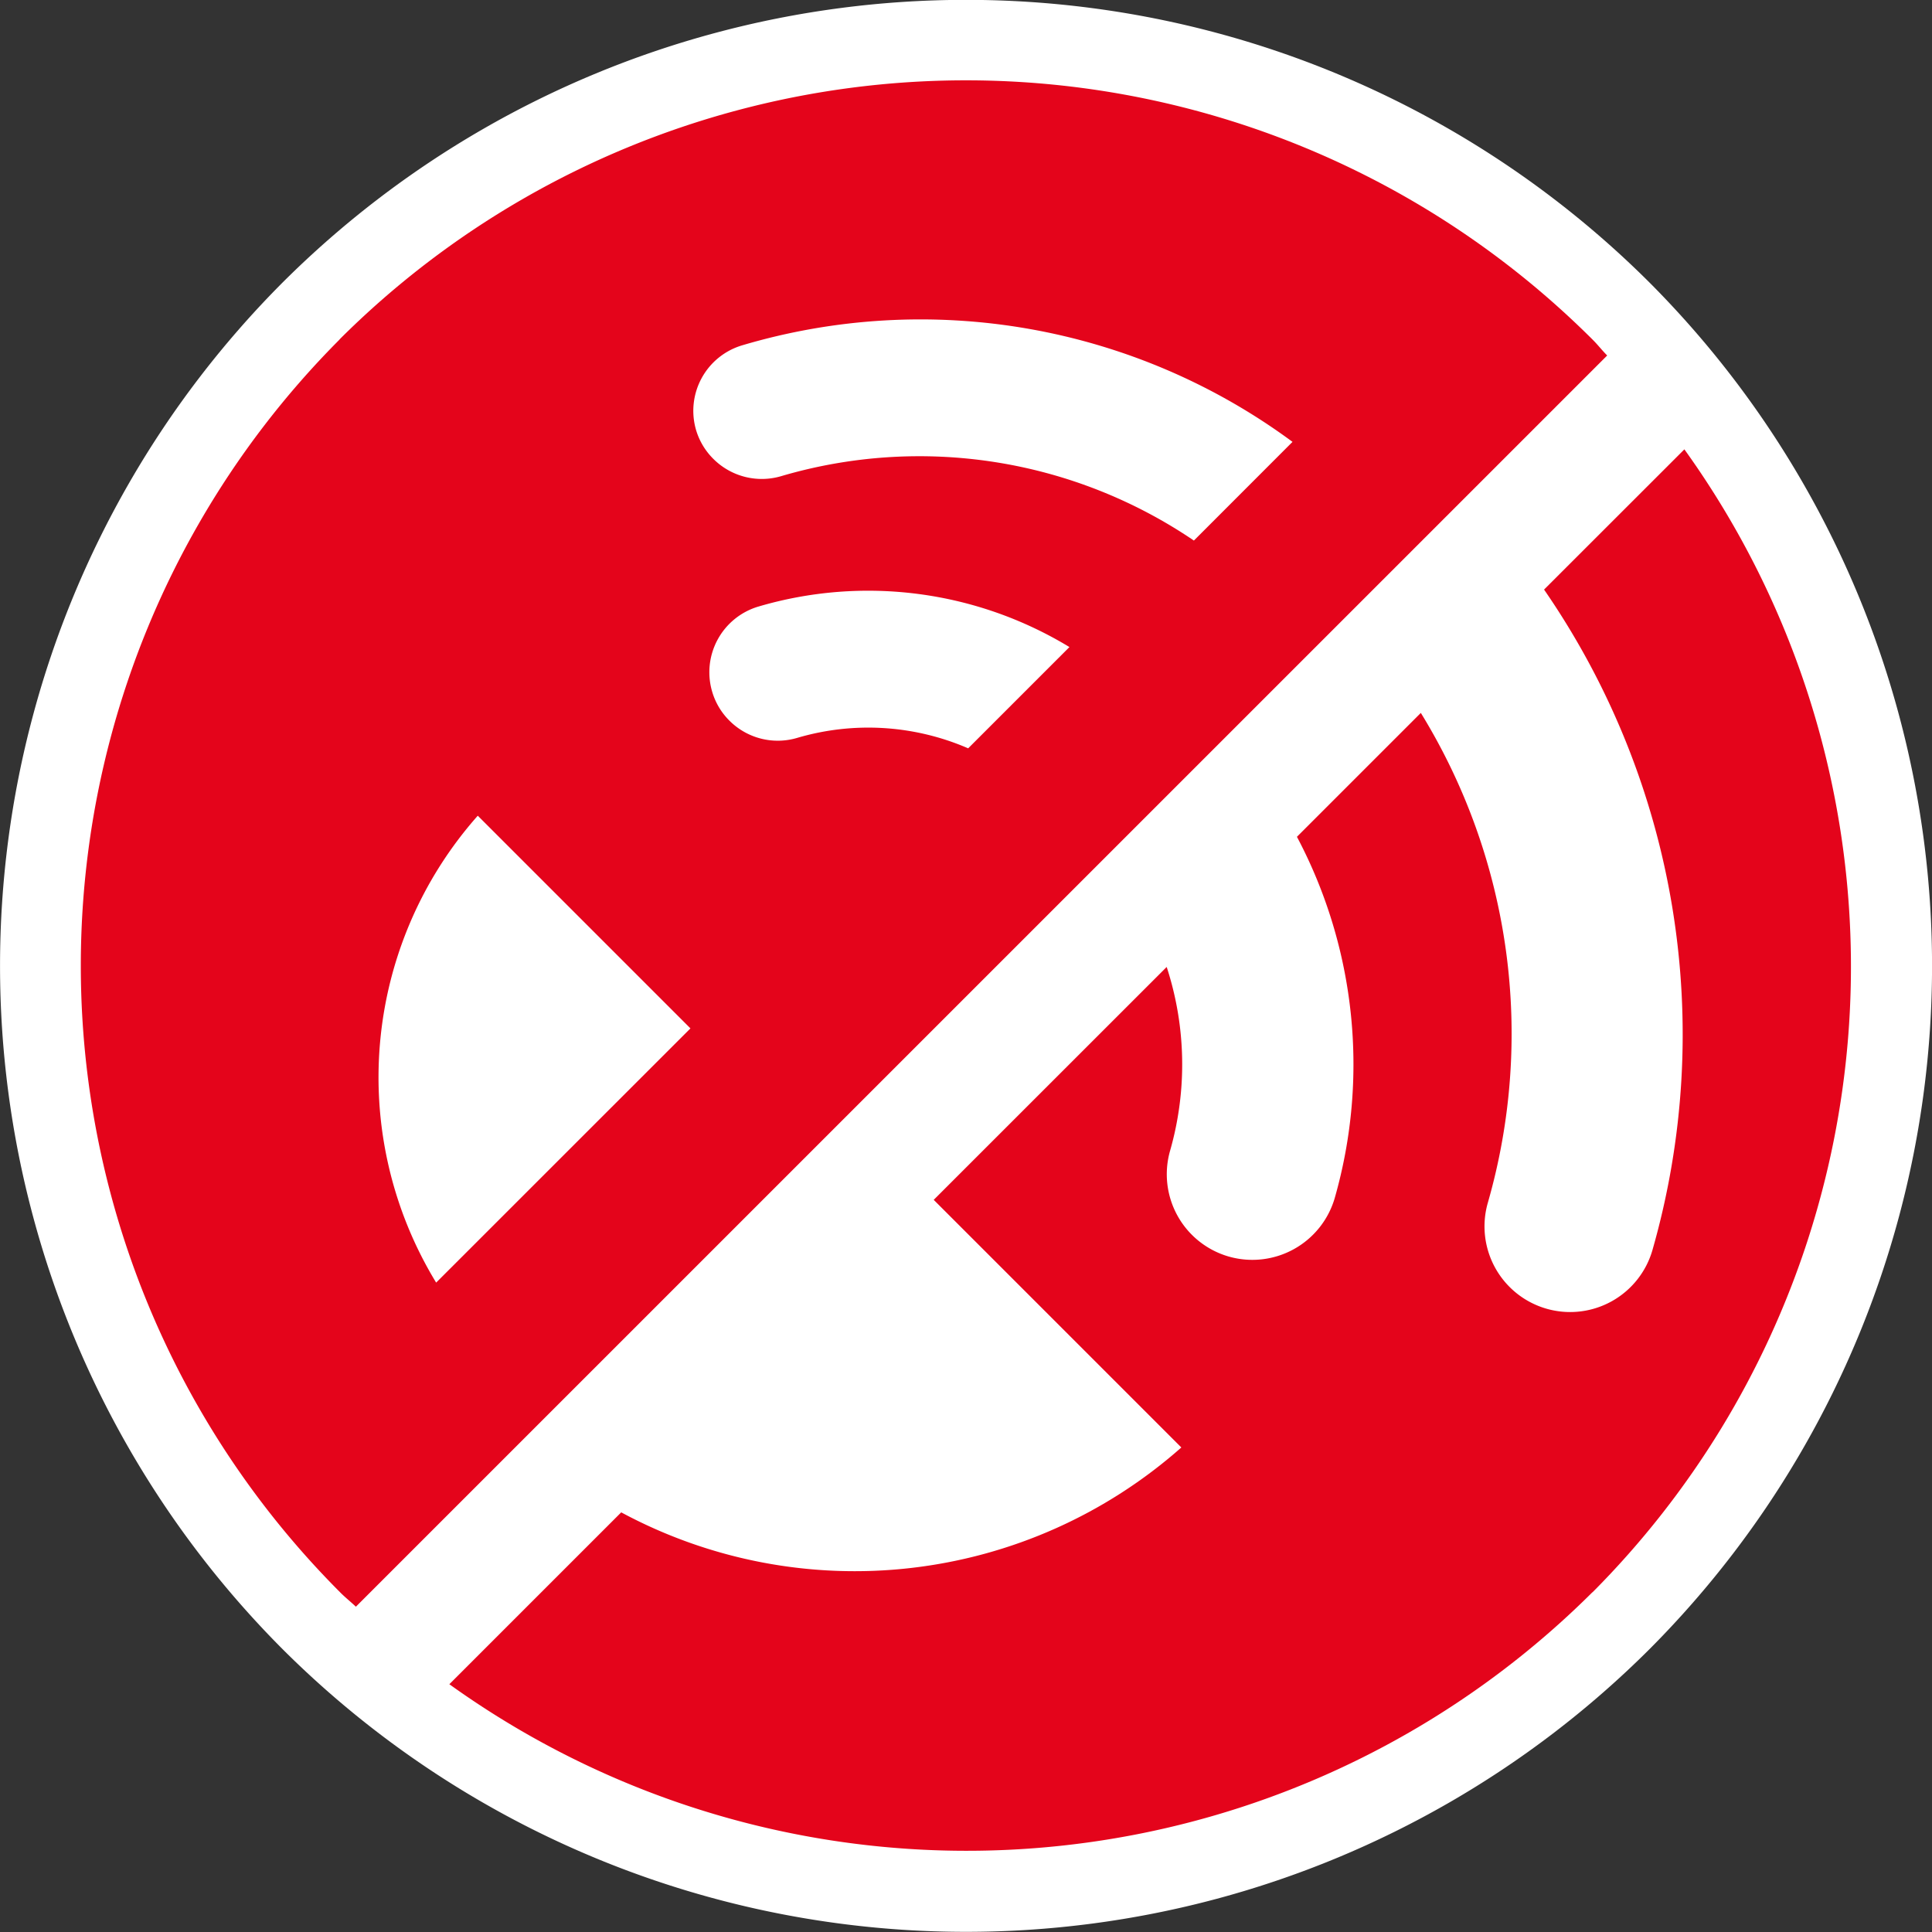
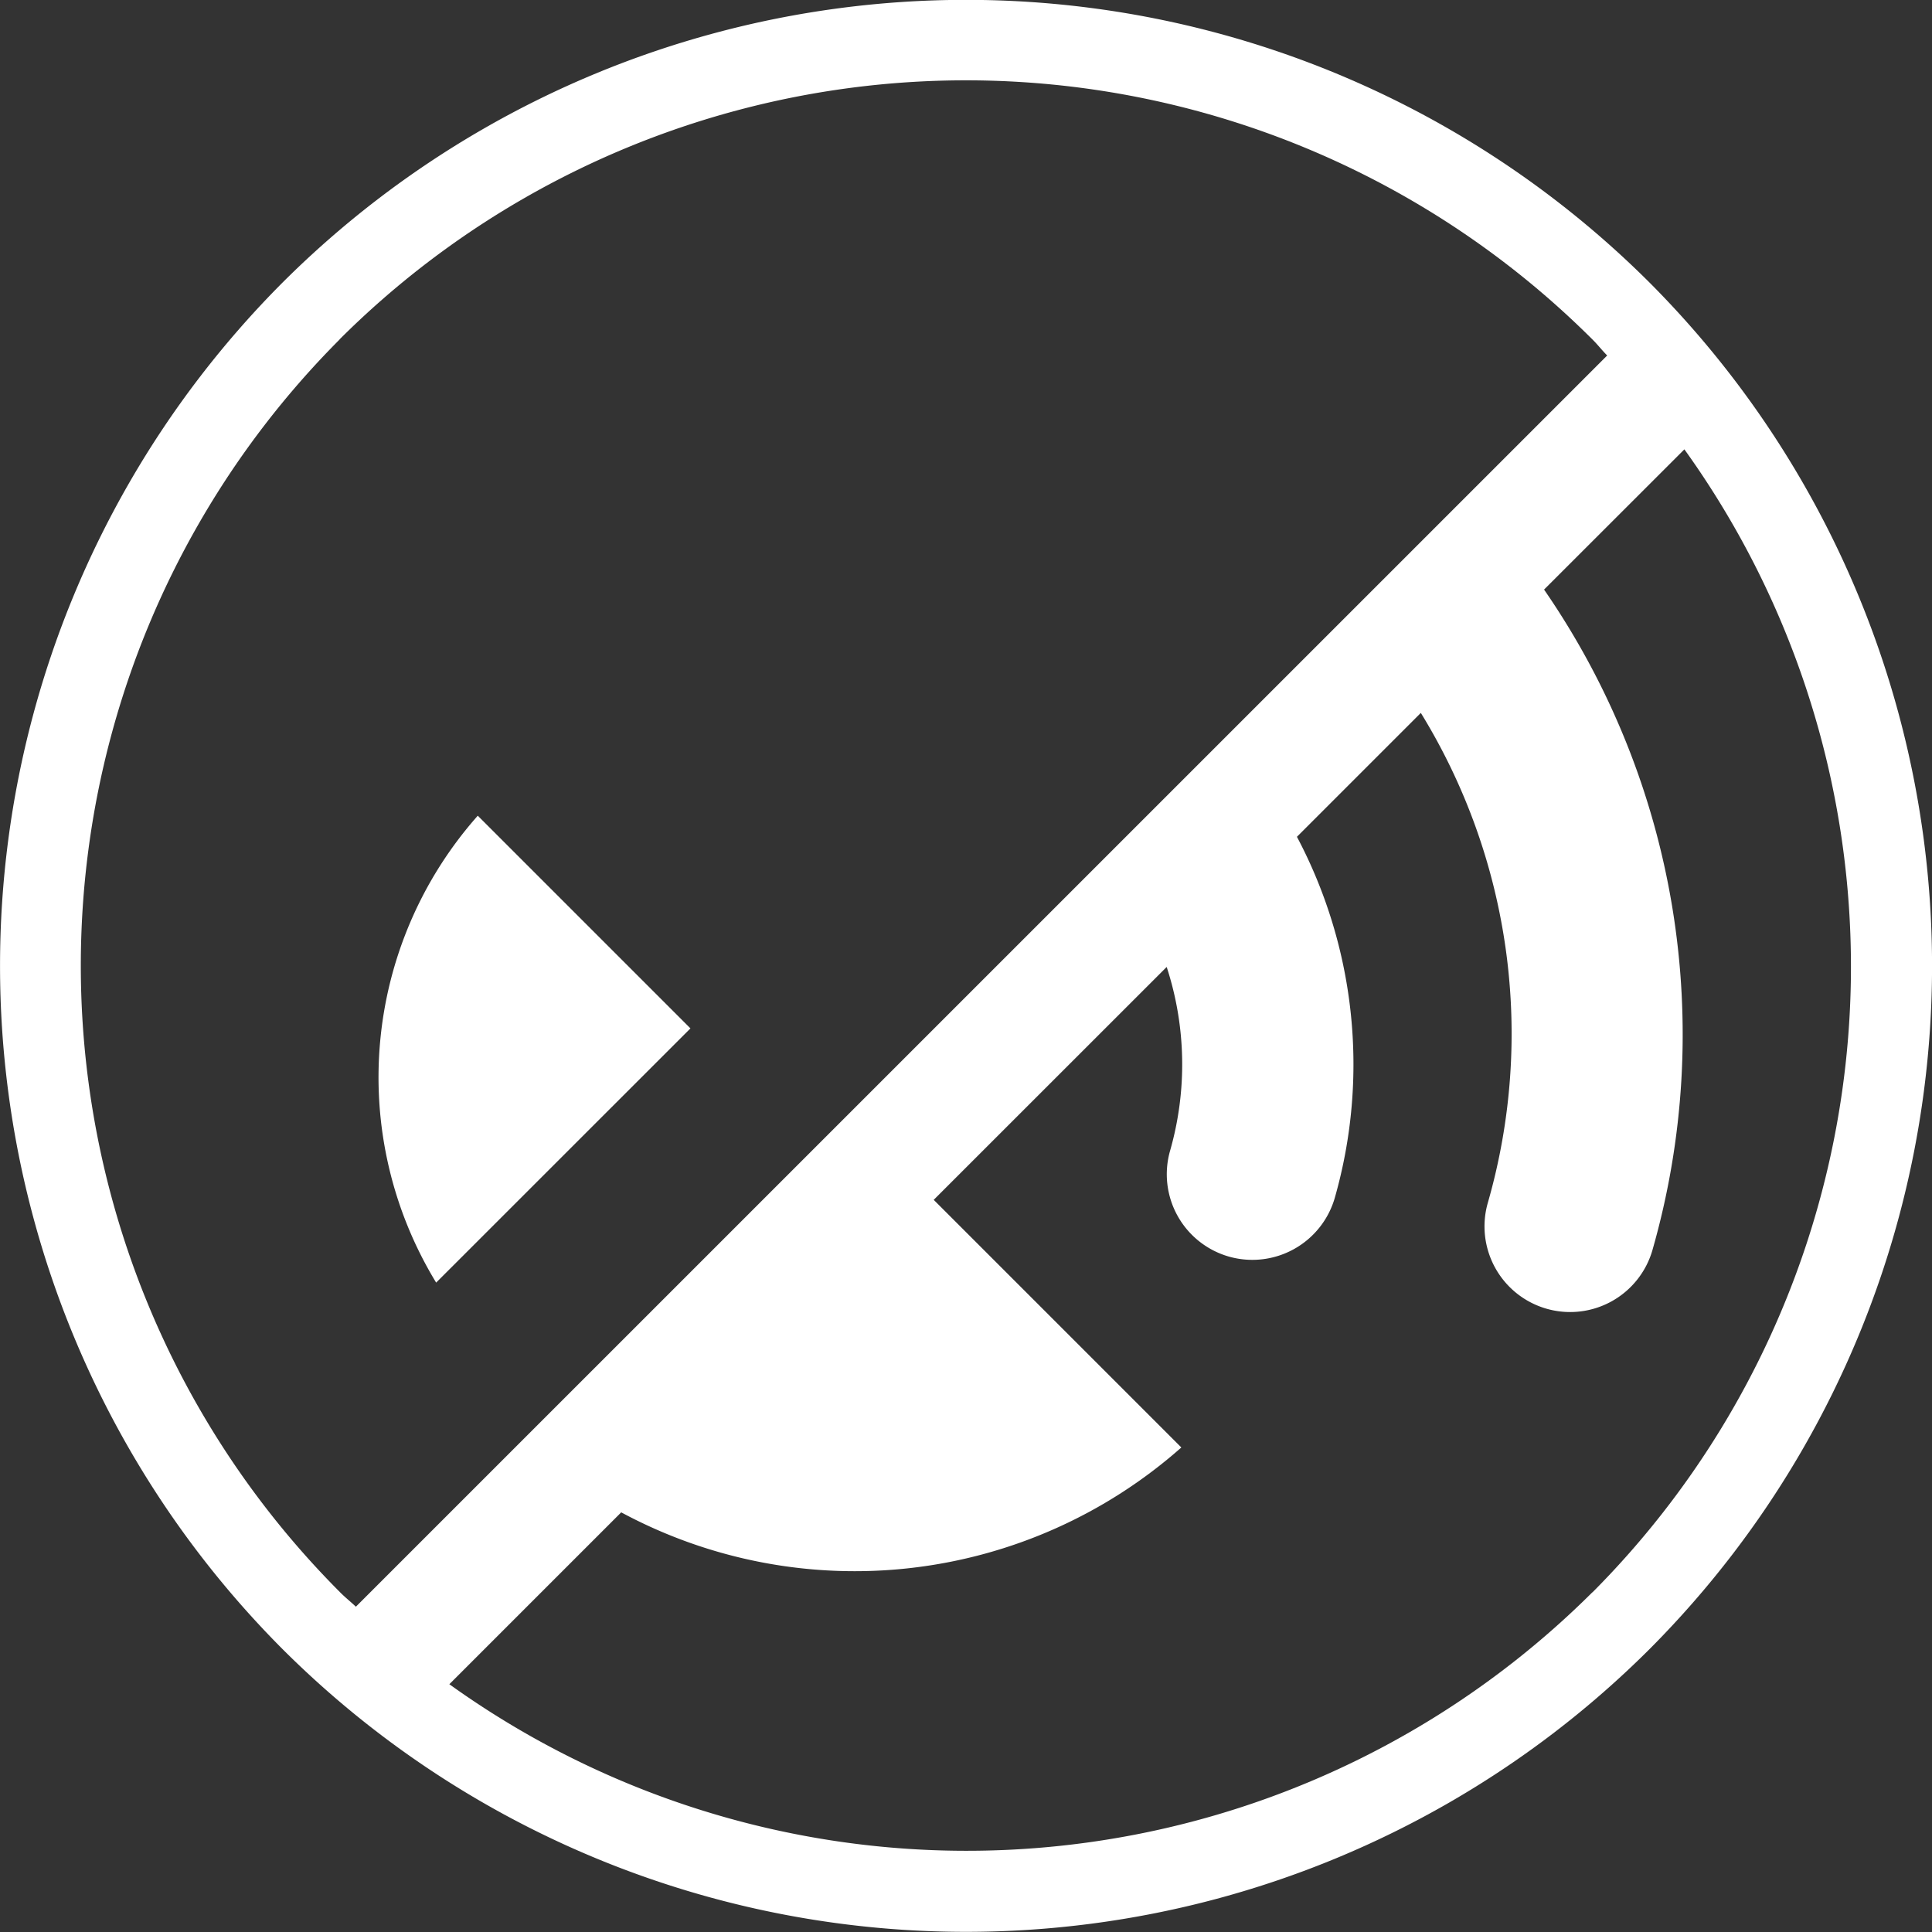
<svg xmlns="http://www.w3.org/2000/svg" width="24" height="24" viewBox="0 0 24 24">
  <rect x="0" y="0" width="24" height="24" fill="#333333" stroke="none" />
  <g id="Group_2" data-name="Group 2" transform="translate(288.434 -416.391)">
-     <ellipse id="Ellipse_1" data-name="Ellipse 1" cx="11.605" cy="11.604" rx="11.605" ry="11.604" transform="translate(-288.038 416.786)" fill="#e4041b" />
    <g id="Group_1" data-name="Group 1" transform="translate(-288.434 416.391)">
-       <path id="Path_1" data-name="Path 1" d="M-279.523,423.759a.851.851,0,0,0-.574,1.058.842.842,0,0,0,.214.359.848.848,0,0,0,.843.214,3.12,3.12,0,0,1,2.123.13l1.258-1.258A4.818,4.818,0,0,0-279.523,423.759Z" transform="translate(288.944 -416.224)" fill="#fff" />
-       <path id="Path_2" data-name="Path 2" d="M-280.547,421.216a.851.851,0,0,0,.843.215,6.074,6.074,0,0,1,5.127.8l1.225-1.226a7.781,7.781,0,0,0-6.834-1.2.849.849,0,0,0-.574,1.057A.844.844,0,0,0-280.547,421.216Z" transform="translate(289.408 -415.516)" fill="#fff" />
      <path id="Path_3" data-name="Path 3" d="M-280.086,428.352l-2.642-2.642a4.9,4.9,0,0,0-.517,5.8Z" transform="translate(288.663 -415.577)" fill="#fff" />
      <path id="Path_4" data-name="Path 4" d="M-267.944,419.9a12.02,12.02,0,0,0-16.979,0,12.019,12.019,0,0,0,0,16.978,12.019,12.019,0,0,0,16.979,0A12.019,12.019,0,0,0-267.944,419.9Zm-16.272.707a11.017,11.017,0,0,1,15.563,0c.066.065.12.136.184.2l-15.544,15.543c-.066-.063-.137-.118-.2-.183A11.017,11.017,0,0,1-284.216,420.609Zm15.564,15.563a11.013,11.013,0,0,1-14.2,1.143l2.135-2.135a6.123,6.123,0,0,0,6.958-.806l-3.076-3.076,2.894-2.893a3.9,3.9,0,0,1,.043,2.28,1.064,1.064,0,0,0,.727,1.317,1.066,1.066,0,0,0,1.318-.728,6.044,6.044,0,0,0-.47-4.486l1.539-1.539a7.607,7.607,0,0,1,.833,6.083,1.064,1.064,0,0,0,.727,1.318,1.064,1.064,0,0,0,1.317-.727,9.732,9.732,0,0,0-1.346-8.206l1.743-1.742A11.013,11.013,0,0,1-268.652,436.172Z" transform="translate(288.434 -416.391)" fill="#fff" />
    </g>
  </g>
</svg>